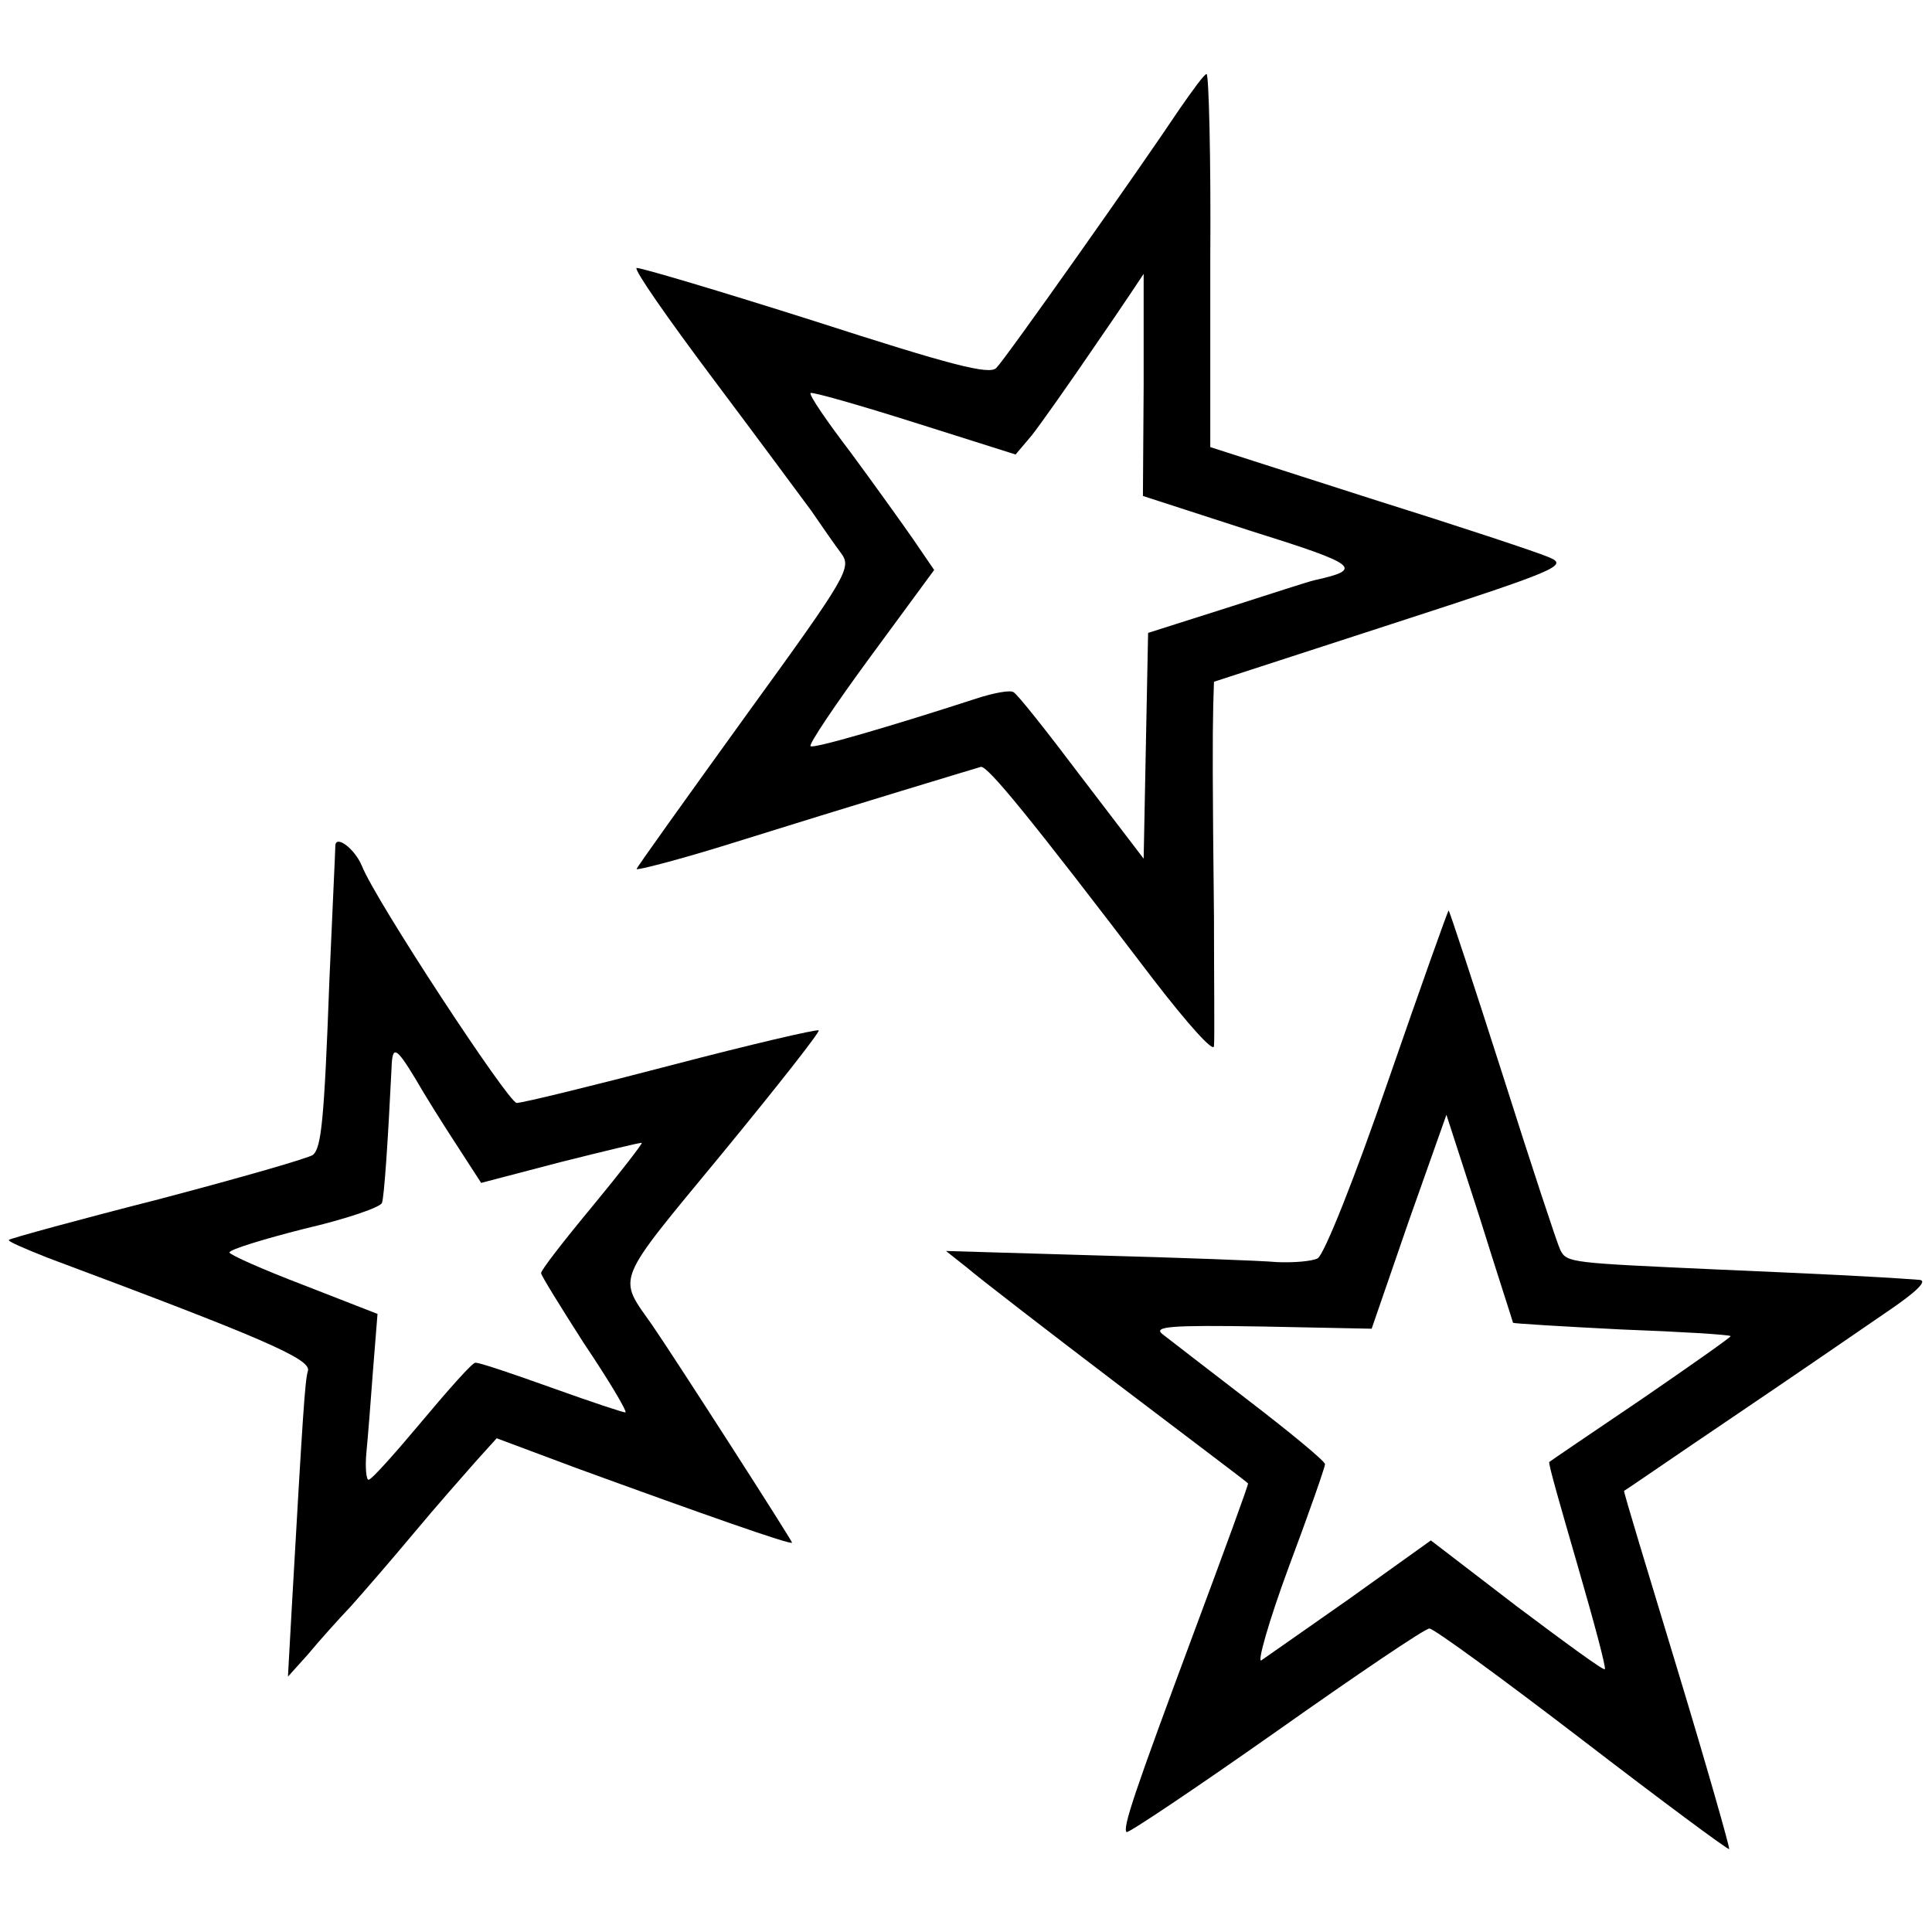
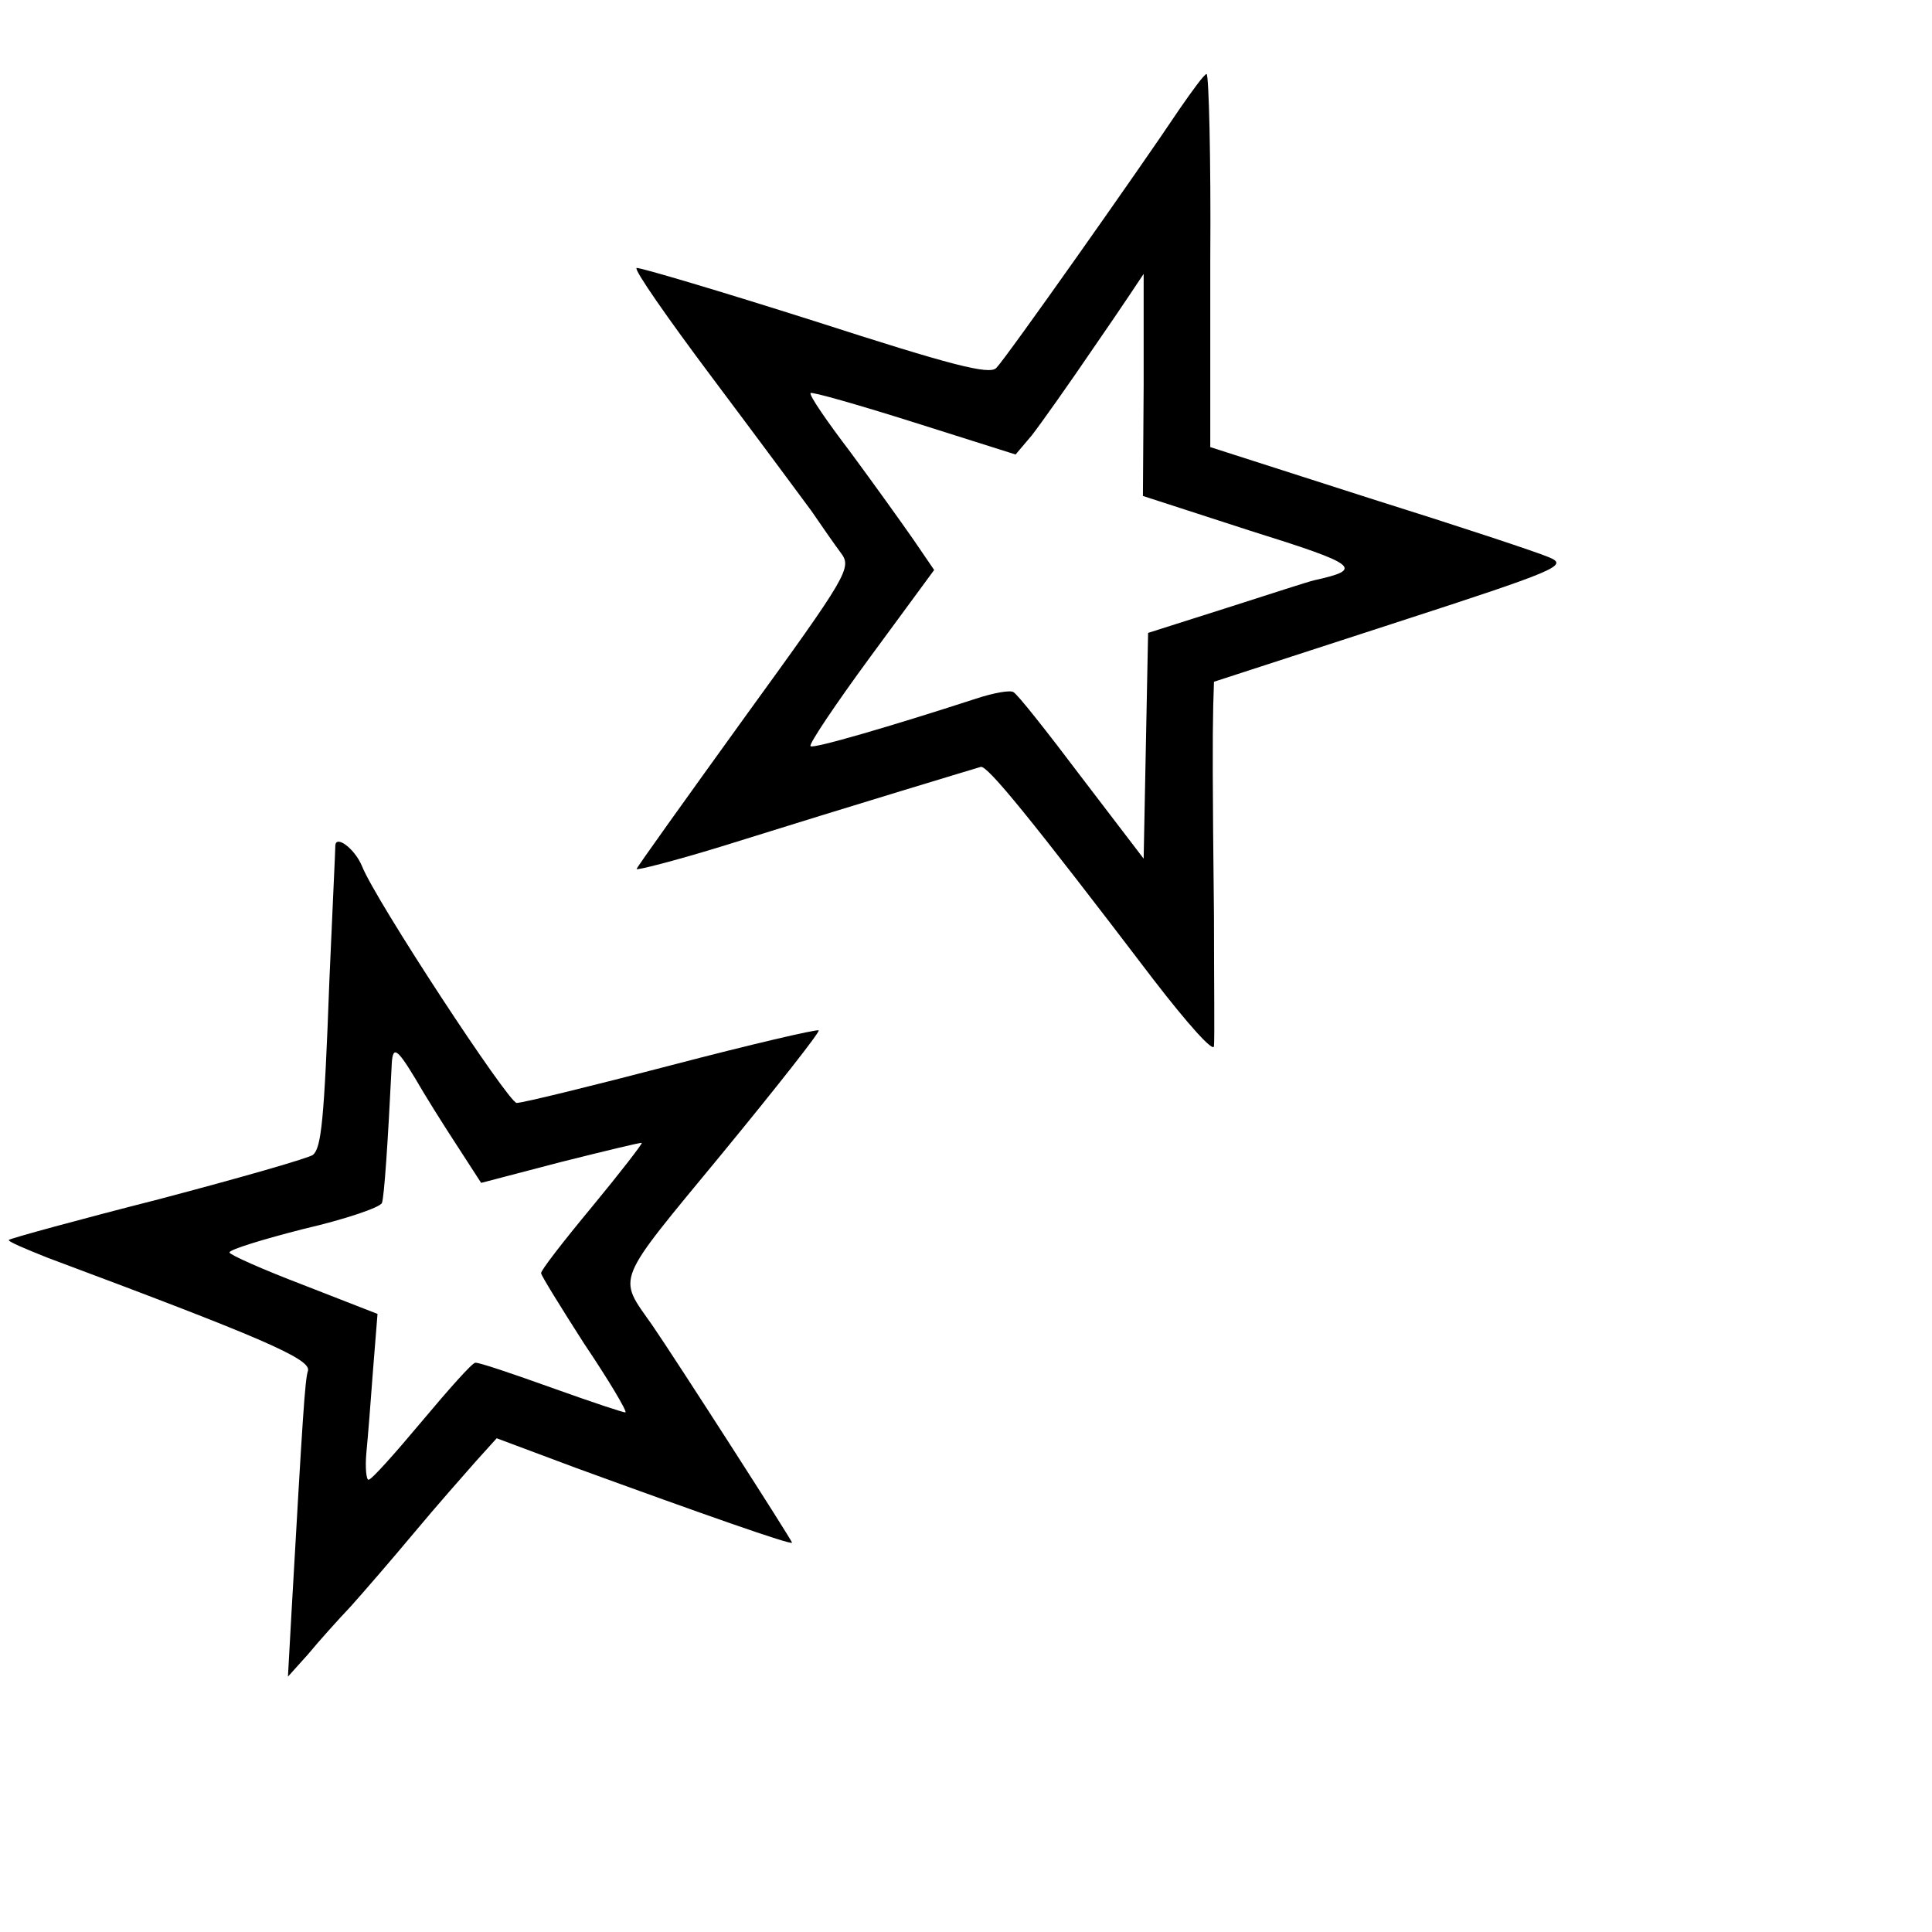
<svg xmlns="http://www.w3.org/2000/svg" version="1.0" width="261pt" height="261pt" viewBox="0 0 261 261" preserveAspectRatio="xMidYMid meet">
  <g transform="translate(0,261) scale(0.1,-0.1)" fill="#000000" stroke="none">
    <path d="M1593 2462 c-52 -78 -234 -336 -247 -349 -9 -10 -62 4 -245 63 -129 41 -237 73 -241 72 -4 -2 42 -68 102 -148 60 -80 120 -161 134 -180 13 -19 31 -45 40 -57 15 -20 10 -29 -130 -222 -80 -111 -146 -203 -146 -205 0 -2 51 11 113 30 192 60 342 105 352 108 9 2 67 -69 233 -287 47 -61 82 -100 82 -90 1 10 0 89 0 175 -2 182 -2 240 -1 285 l1 32 240 78 c225 73 239 79 213 90 -16 7 -125 43 -243 80 l-215 69 0 252 c1 139 -2 252 -5 252 -3 0 -19 -22 -37 -48z m-48 -372 l-1 -150 145 -47 c147 -46 154 -52 86 -67 -5 -1 -58 -18 -117 -37 l-107 -34 -3 -152 -3 -153 -84 110 c-46 61 -87 113 -92 115 -4 3 -27 -1 -51 -9 -114 -37 -220 -68 -223 -64 -3 2 34 57 81 121 l86 117 -28 41 c-16 23 -54 76 -85 118 -32 42 -56 77 -54 80 2 2 65 -16 141 -40 l136 -43 22 26 c11 14 50 69 86 122 36 52 65 96 65 96 0 0 0 -68 0 -150z" />
    <path d="M453 1467 c0 -6 -4 -88 -8 -181 -7 -191 -11 -226 -22 -236 -4 -4 -98 -31 -208 -60 -110 -28 -201 -53 -203 -55 -2 -2 22 -12 52 -24 289 -108 357 -137 352 -153 -4 -12 -7 -60 -22 -323 l-5 -90 27 30 c14 17 40 46 58 65 17 19 56 64 86 100 30 36 68 79 83 96 l28 31 107 -40 c170 -62 292 -105 292 -101 0 3 -158 249 -189 294 -47 67 -52 54 94 231 74 90 133 165 131 167 -2 2 -92 -19 -199 -47 -107 -28 -201 -51 -209 -51 -11 0 -191 274 -209 320 -10 24 -36 43 -36 27z m108 -314 c12 -21 37 -61 56 -90 l33 -51 107 28 c60 15 109 27 110 26 1 -1 -29 -40 -67 -86 -39 -47 -70 -87 -69 -90 0 -3 26 -45 58 -95 33 -49 58 -91 56 -93 -1 -1 -46 14 -99 33 -53 19 -100 35 -104 34 -4 0 -36 -36 -72 -79 -36 -43 -68 -79 -72 -79 -3 -1 -5 16 -3 37 2 20 6 71 9 112 l6 75 -100 39 c-55 21 -100 41 -100 44 0 4 46 18 101 32 56 13 103 29 105 35 3 8 8 81 13 183 1 30 6 28 32 -15z" />
-     <path d="M1875 1149 c-44 -128 -86 -234 -95 -239 -8 -4 -33 -6 -55 -5 -22 2 -132 6 -243 9 l-204 6 29 -23 c15 -13 107 -84 203 -157 96 -73 176 -133 176 -134 1 -1 -32 -91 -73 -201 -80 -215 -97 -265 -91 -270 2 -2 93 59 201 135 109 77 202 140 208 140 6 0 99 -68 206 -150 108 -83 197 -149 199 -148 1 2 -30 111 -70 243 -40 132 -73 240 -72 241 1 0 66 45 146 99 80 54 173 118 208 142 40 27 57 43 45 44 -68 5 -137 8 -273 14 -198 9 -203 9 -212 26 -4 8 -39 114 -78 237 -39 122 -72 222 -73 222 -1 0 -38 -104 -82 -231z m169 -326 c1 -1 67 -5 146 -9 80 -3 146 -7 148 -9 1 -1 -53 -39 -120 -85 -68 -46 -124 -84 -125 -85 -2 -1 16 -63 38 -139 22 -76 39 -139 37 -141 -2 -2 -55 37 -119 85 l-116 89 -109 -78 c-60 -42 -114 -80 -120 -84 -6 -4 10 53 37 126 27 72 49 135 49 139 0 4 -46 42 -102 85 -56 43 -109 84 -118 91 -12 10 12 12 134 10 l149 -3 50 145 51 144 45 -139 c24 -77 45 -141 45 -142z" />
  </g>
</svg>